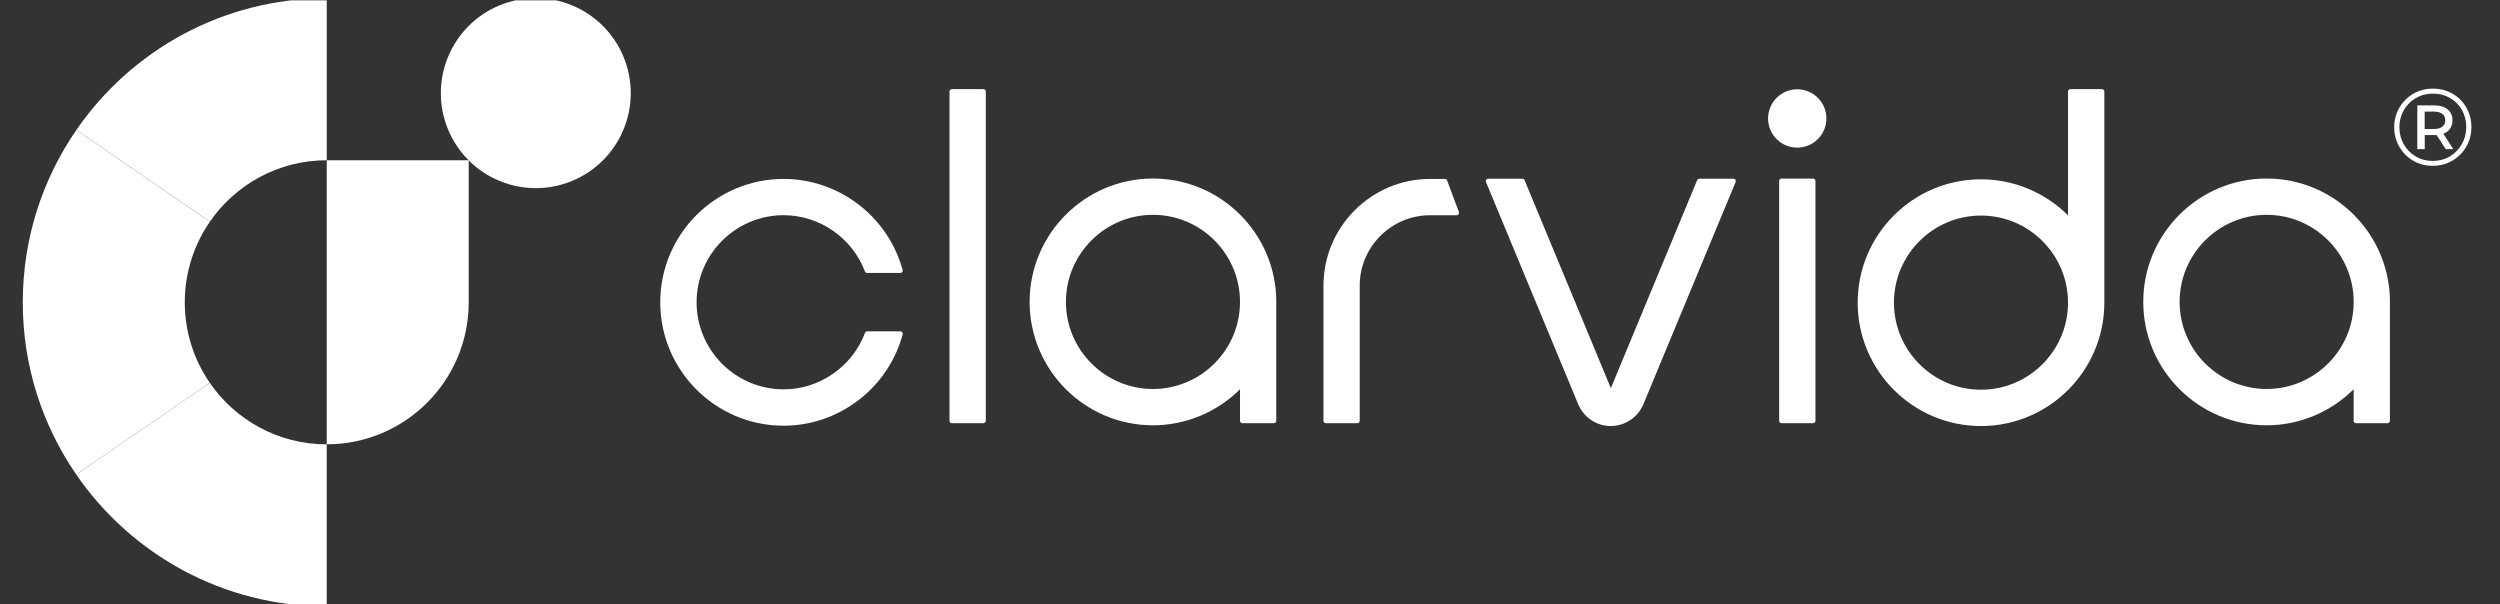
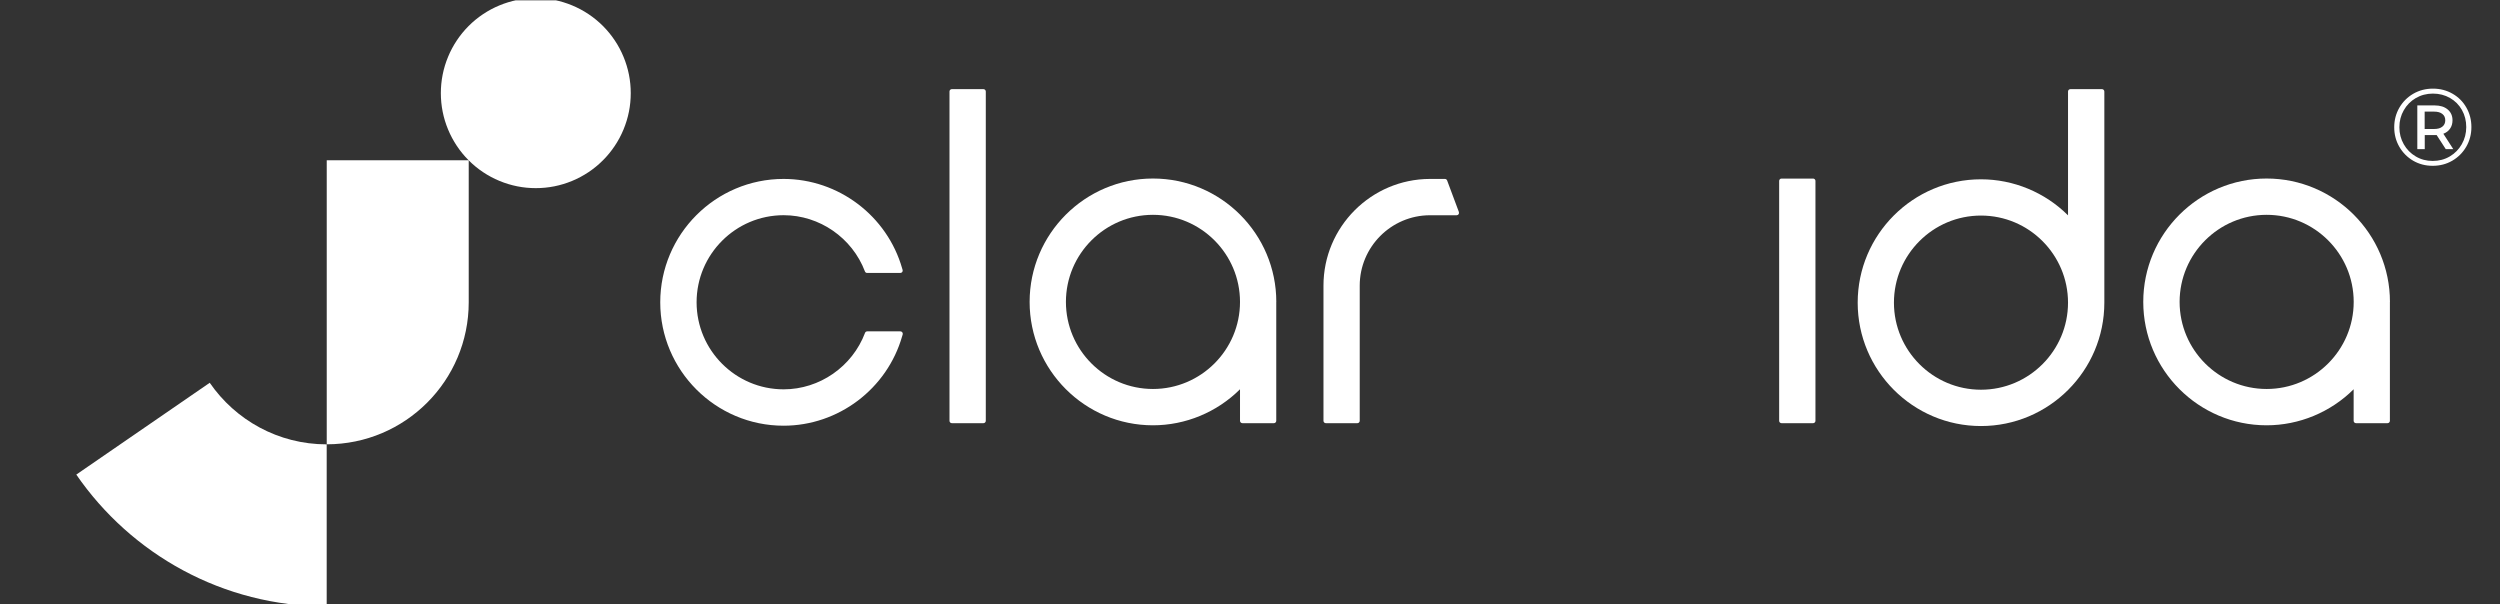
<svg xmlns="http://www.w3.org/2000/svg" width="546" zoomAndPan="magnify" viewBox="0 0 409.5 99" height="132" preserveAspectRatio="xMidYMid meet">
  <rect x="0" y="0" width="409.5" height="99" fill="#333333" stroke="none" />
  <defs>
    <g />
    <clipPath id="994ddabfb1">
      <path d="M 12 0.059 L 54 0.059 L 54 37 L 12 37 Z M 12 0.059 " clip-rule="nonzero" />
    </clipPath>
    <clipPath id="c12f769a2b">
      <path d="M 12 62 L 54 62 L 54 98.938 L 12 98.938 Z M 12 62 " clip-rule="nonzero" />
    </clipPath>
    <clipPath id="1370be14da">
-       <path d="M 3.32 21 L 35 21 L 35 78 L 3.32 78 Z M 3.32 21 " clip-rule="nonzero" />
-     </clipPath>
+       </clipPath>
    <clipPath id="966dbbeda8">
      <path d="M 72 0.059 L 104 0.059 L 104 31 L 72 31 Z M 72 0.059 " clip-rule="nonzero" />
    </clipPath>
    <clipPath id="ba47c98f4e">
      <path d="M 351 29 L 391.348 29 L 391.348 70 L 351 70 Z M 351 29 " clip-rule="nonzero" />
    </clipPath>
    <clipPath id="7585daca1c">
      <rect x="0" width="16" y="0" height="23" />
    </clipPath>
  </defs>
  <g clip-path="url(#994ddabfb1)">
-     <path fill="#ffffff" d="M 34.371 36.32 C 38.57 30.238 45.578 26.25 53.52 26.25 L 53.52 -0.285 C 36.504 -0.285 21.492 8.254 12.512 21.281 Z M 34.371 36.32 " fill-opacity="1" fill-rule="nonzero" />
-   </g>
+     </g>
  <g clip-path="url(#c12f769a2b)">
    <path fill="#ffffff" d="M 34.359 62.695 L 12.496 77.738 C 21.473 90.77 36.496 99.328 53.512 99.328 L 53.512 72.785 C 45.562 72.785 38.547 68.789 34.352 62.695 Z M 34.359 62.695 " fill-opacity="1" fill-rule="nonzero" />
  </g>
  <g clip-path="url(#1370be14da)">
-     <path fill="#ffffff" d="M 34.359 62.695 C 31.781 58.949 30.266 54.414 30.266 49.52 C 30.266 44.629 31.789 40.074 34.371 36.328 L 12.512 21.289 C 6.98 29.309 3.73 39.035 3.73 49.52 C 3.73 60.008 6.973 69.715 12.496 77.738 Z M 34.359 62.695 " fill-opacity="1" fill-rule="nonzero" />
+     <path fill="#ffffff" d="M 34.359 62.695 C 31.781 58.949 30.266 54.414 30.266 49.52 C 30.266 44.629 31.789 40.074 34.371 36.328 L 12.512 21.289 C 6.98 29.309 3.73 39.035 3.73 49.52 C 3.73 60.008 6.973 69.715 12.496 77.738 M 34.359 62.695 " fill-opacity="1" fill-rule="nonzero" />
  </g>
  <path fill="#ffffff" d="M 53.52 26.25 L 53.52 72.777 C 66.363 72.777 76.777 62.359 76.777 49.512 L 76.777 26.25 Z M 53.52 26.25 " fill-opacity="1" fill-rule="nonzero" />
  <g clip-path="url(#966dbbeda8)">
    <path fill="#ffffff" d="M 103.316 15.258 C 103.316 16.277 103.219 17.293 103.02 18.293 C 102.82 19.297 102.523 20.27 102.133 21.211 C 101.742 22.156 101.266 23.051 100.695 23.902 C 100.129 24.75 99.484 25.539 98.762 26.258 C 98.039 26.98 97.254 27.629 96.406 28.195 C 95.555 28.762 94.66 29.242 93.715 29.633 C 92.773 30.023 91.801 30.32 90.797 30.52 C 89.797 30.719 88.785 30.816 87.766 30.816 C 86.742 30.816 85.73 30.719 84.73 30.52 C 83.727 30.32 82.754 30.023 81.812 29.633 C 80.867 29.242 79.973 28.762 79.121 28.195 C 78.273 27.629 77.488 26.98 76.766 26.258 C 76.043 25.539 75.398 24.75 74.832 23.902 C 74.266 23.051 73.785 22.156 73.395 21.211 C 73.004 20.27 72.707 19.297 72.508 18.293 C 72.309 17.293 72.211 16.277 72.211 15.258 C 72.211 14.234 72.309 13.223 72.508 12.223 C 72.707 11.219 73.004 10.246 73.395 9.305 C 73.785 8.359 74.266 7.461 74.832 6.613 C 75.398 5.766 76.043 4.977 76.766 4.254 C 77.488 3.531 78.273 2.887 79.121 2.32 C 79.973 1.754 80.867 1.273 81.812 0.883 C 82.754 0.492 83.727 0.195 84.73 -0.004 C 85.73 -0.203 86.742 -0.301 87.766 -0.301 C 88.785 -0.301 89.797 -0.203 90.797 -0.004 C 91.801 0.195 92.773 0.492 93.715 0.883 C 94.66 1.273 95.555 1.754 96.406 2.32 C 97.254 2.887 98.039 3.531 98.762 4.254 C 99.484 4.977 100.129 5.766 100.695 6.613 C 101.266 7.461 101.742 8.359 102.133 9.305 C 102.523 10.246 102.82 11.219 103.02 12.223 C 103.219 13.223 103.316 14.234 103.316 15.258 Z M 103.316 15.258 " fill-opacity="1" fill-rule="nonzero" />
  </g>
  <path fill="#ffffff" d="M 344.691 14.984 C 344.691 14.984 344.684 14.949 344.676 14.926 C 344.676 14.895 344.676 14.867 344.66 14.844 C 344.598 14.699 344.465 14.602 344.297 14.602 L 339.129 14.602 C 338.918 14.602 338.742 14.773 338.742 14.984 L 338.742 35.273 C 334.969 31.512 329.82 29.371 324.484 29.371 C 313.348 29.371 304.289 38.43 304.289 49.574 C 304.289 60.715 313.348 69.785 324.484 69.785 C 335.625 69.785 344.691 60.723 344.691 49.574 C 344.691 49.574 344.691 49.527 344.691 49.52 C 344.691 49.512 344.691 49.496 344.691 49.488 Z M 324.484 63.836 C 316.625 63.836 310.227 57.434 310.227 49.574 C 310.227 41.711 316.625 35.309 324.484 35.309 C 332.348 35.309 338.742 41.711 338.742 49.574 C 338.742 57.434 332.348 63.836 324.484 63.836 Z M 324.484 63.836 " fill-opacity="1" fill-rule="nonzero" />
  <path fill="#ffffff" d="M 147.793 54.426 C 147.719 54.328 147.605 54.277 147.484 54.277 L 142.051 54.277 C 141.895 54.277 141.742 54.375 141.691 54.527 C 139.602 60.059 134.246 63.773 128.359 63.773 C 120.5 63.773 114.102 57.375 114.102 49.512 C 114.102 41.648 120.5 35.25 128.359 35.25 C 134.23 35.25 139.586 38.949 141.676 44.461 C 141.734 44.613 141.879 44.711 142.035 44.711 L 147.477 44.711 C 147.598 44.711 147.711 44.648 147.785 44.559 C 147.863 44.461 147.883 44.332 147.848 44.219 L 147.777 43.98 C 145.316 35.34 137.328 29.309 128.352 29.309 C 117.215 29.309 108.148 38.379 108.148 49.52 C 108.148 60.66 117.215 69.73 128.352 69.73 C 137.328 69.73 145.309 63.699 147.777 55.062 L 147.863 54.781 C 147.891 54.66 147.871 54.539 147.801 54.441 Z M 147.793 54.426 " fill-opacity="1" fill-rule="nonzero" />
-   <path fill="#ffffff" d="M 299.164 19.402 C 299.164 19.719 299.137 20.027 299.074 20.336 C 299.012 20.645 298.922 20.941 298.801 21.234 C 298.684 21.523 298.535 21.797 298.359 22.059 C 298.188 22.32 297.988 22.562 297.766 22.785 C 297.543 23.004 297.305 23.203 297.043 23.379 C 296.781 23.551 296.508 23.699 296.215 23.82 C 295.926 23.938 295.629 24.031 295.32 24.09 C 295.012 24.152 294.703 24.184 294.387 24.184 C 294.074 24.184 293.766 24.152 293.457 24.09 C 293.148 24.031 292.848 23.938 292.559 23.82 C 292.27 23.699 291.996 23.551 291.734 23.379 C 291.473 23.203 291.23 23.004 291.008 22.785 C 290.789 22.562 290.59 22.32 290.414 22.059 C 290.242 21.797 290.094 21.523 289.973 21.234 C 289.855 20.941 289.762 20.645 289.703 20.336 C 289.641 20.027 289.609 19.719 289.609 19.402 C 289.609 19.09 289.641 18.777 289.703 18.473 C 289.762 18.164 289.855 17.863 289.973 17.574 C 290.094 17.285 290.242 17.008 290.414 16.75 C 290.59 16.488 290.789 16.246 291.008 16.023 C 291.23 15.801 291.473 15.605 291.734 15.43 C 291.996 15.254 292.27 15.109 292.559 14.988 C 292.848 14.867 293.148 14.777 293.457 14.715 C 293.766 14.656 294.074 14.625 294.387 14.625 C 294.703 14.625 295.012 14.656 295.32 14.715 C 295.629 14.777 295.926 14.867 296.215 14.988 C 296.508 15.109 296.781 15.254 297.043 15.43 C 297.305 15.605 297.543 15.801 297.766 16.023 C 297.988 16.246 298.188 16.488 298.359 16.75 C 298.535 17.008 298.684 17.285 298.801 17.574 C 298.922 17.863 299.012 18.164 299.074 18.473 C 299.137 18.777 299.164 19.09 299.164 19.402 Z M 299.164 19.402 " fill-opacity="1" fill-rule="nonzero" />
-   <path fill="#ffffff" d="M 284.273 29.445 C 284.199 29.34 284.078 29.273 283.949 29.273 L 278.352 29.273 C 278.195 29.273 278.051 29.371 277.996 29.512 L 263.859 63.578 L 249.723 29.512 C 249.664 29.371 249.52 29.273 249.363 29.273 L 243.762 29.273 C 243.633 29.273 243.516 29.34 243.438 29.445 C 243.363 29.551 243.355 29.688 243.402 29.809 L 258.488 66.164 C 258.512 66.219 258.531 66.27 258.555 66.309 C 259.477 68.418 261.555 69.785 263.844 69.785 C 266.137 69.785 268.262 68.395 269.164 66.254 C 269.164 66.254 269.188 66.203 269.195 66.195 L 284.297 29.809 C 284.352 29.688 284.336 29.551 284.262 29.445 Z M 268.848 66.051 Z M 268.848 66.051 " fill-opacity="1" fill-rule="nonzero" />
  <path fill="#ffffff" d="M 238.969 34.73 L 237.039 29.559 C 236.98 29.406 236.836 29.309 236.68 29.309 L 234.215 29.309 C 224.598 29.332 216.785 37.172 216.785 46.785 L 216.785 68.93 C 216.785 69.141 216.957 69.316 217.168 69.316 L 222.34 69.316 C 222.551 69.316 222.723 69.141 222.723 68.93 L 222.723 46.785 C 222.723 40.445 227.879 35.273 234.215 35.258 L 238.602 35.258 C 238.73 35.258 238.848 35.195 238.918 35.09 C 238.992 34.984 239.008 34.859 238.961 34.738 Z M 238.969 34.73 " fill-opacity="1" fill-rule="nonzero" />
  <path fill="#ffffff" d="M 291.812 29.25 L 296.988 29.25 C 297.094 29.25 297.184 29.285 297.258 29.363 C 297.336 29.438 297.371 29.527 297.371 29.633 L 297.371 68.93 C 297.371 69.039 297.336 69.129 297.258 69.203 C 297.184 69.277 297.094 69.316 296.988 69.316 L 291.812 69.316 C 291.703 69.316 291.613 69.277 291.539 69.203 C 291.465 69.129 291.426 69.039 291.426 68.93 L 291.426 29.633 C 291.426 29.527 291.465 29.438 291.539 29.363 C 291.613 29.285 291.703 29.25 291.812 29.25 Z M 291.812 29.25 " fill-opacity="1" fill-rule="nonzero" />
  <path fill="#ffffff" d="M 155.91 14.602 L 161.086 14.602 C 161.191 14.602 161.285 14.641 161.359 14.715 C 161.434 14.789 161.473 14.879 161.473 14.984 L 161.473 68.93 C 161.473 69.039 161.434 69.129 161.359 69.203 C 161.285 69.277 161.191 69.316 161.086 69.316 L 155.91 69.316 C 155.805 69.316 155.715 69.277 155.637 69.203 C 155.562 69.129 155.527 69.039 155.527 68.93 L 155.527 14.984 C 155.527 14.879 155.562 14.789 155.637 14.715 C 155.715 14.641 155.805 14.602 155.91 14.602 Z M 155.91 14.602 " fill-opacity="1" fill-rule="nonzero" />
  <g clip-path="url(#ba47c98f4e)">
    <path fill="#ffffff" d="M 391.473 49.453 C 391.473 38.309 382.406 29.242 371.27 29.242 C 360.129 29.242 351.066 38.309 351.066 49.453 C 351.066 60.594 360.129 69.664 371.27 69.664 C 376.605 69.664 381.75 67.523 385.527 63.762 L 385.527 68.93 C 385.527 69.141 385.699 69.316 385.91 69.316 L 391.082 69.316 C 391.293 69.316 391.465 69.141 391.465 68.93 L 391.465 49.543 C 391.465 49.543 391.465 49.52 391.465 49.512 C 391.465 49.496 391.465 49.469 391.465 49.461 Z M 385.535 49.453 C 385.535 57.316 379.137 63.715 371.277 63.715 C 363.418 63.715 357.02 57.316 357.02 49.453 C 357.02 41.59 363.418 35.188 371.277 35.188 C 379.137 35.188 385.535 41.59 385.535 49.453 Z M 385.535 49.453 " fill-opacity="1" fill-rule="nonzero" />
  </g>
  <path fill="#ffffff" d="M 209.059 49.453 C 209.059 38.309 199.996 29.242 188.855 29.242 C 177.719 29.242 168.652 38.309 168.652 49.453 C 168.652 60.594 177.711 69.664 188.855 69.664 C 194.191 69.664 199.34 67.523 203.113 63.762 L 203.113 68.93 C 203.113 69.141 203.289 69.316 203.5 69.316 L 208.668 69.316 C 208.879 69.316 209.051 69.141 209.051 68.93 L 209.051 49.543 C 209.051 49.543 209.051 49.52 209.051 49.512 C 209.051 49.504 209.051 49.469 209.051 49.461 Z M 203.113 49.453 C 203.113 57.316 196.715 63.715 188.855 63.715 C 180.996 63.715 174.598 57.316 174.598 49.453 C 174.598 41.59 180.996 35.188 188.855 35.188 C 196.715 35.188 203.113 41.59 203.113 49.453 Z M 203.113 49.453 " fill-opacity="1" fill-rule="nonzero" />
  <g transform="matrix(1, 0, 0, 1, 391, 10)">
    <g clip-path="url(#7585daca1c)">
      <g fill="#ffffff" fill-opacity="1">
        <g transform="translate(0.315, 17.112)">
          <g>
            <path d="M 7.203 -12.594 C 8.379 -12.594 9.445 -12.316 10.406 -11.766 C 11.375 -11.211 12.129 -10.457 12.672 -9.5 C 13.223 -8.539 13.5 -7.473 13.5 -6.297 C 13.5 -5.129 13.219 -4.055 12.656 -3.078 C 12.094 -2.109 11.328 -1.344 10.359 -0.781 C 9.398 -0.227 8.332 0.047 7.156 0.047 C 5.988 0.047 4.926 -0.227 3.969 -0.781 C 3.008 -1.344 2.25 -2.109 1.688 -3.078 C 1.133 -4.047 0.859 -5.109 0.859 -6.266 C 0.859 -7.422 1.133 -8.484 1.688 -9.453 C 2.25 -10.422 3.008 -11.188 3.969 -11.75 C 4.938 -12.312 6.016 -12.594 7.203 -12.594 Z M 7.156 -0.75 C 8.188 -0.75 9.117 -0.992 9.953 -1.484 C 10.785 -1.973 11.441 -2.641 11.922 -3.484 C 12.41 -4.336 12.656 -5.273 12.656 -6.297 C 12.656 -7.328 12.422 -8.258 11.953 -9.094 C 11.484 -9.926 10.832 -10.582 10 -11.062 C 9.164 -11.539 8.234 -11.781 7.203 -11.781 C 6.172 -11.781 5.234 -11.535 4.391 -11.047 C 3.555 -10.555 2.898 -9.891 2.422 -9.047 C 1.941 -8.211 1.703 -7.285 1.703 -6.266 C 1.703 -5.254 1.941 -4.328 2.422 -3.484 C 2.898 -2.641 3.555 -1.973 4.391 -1.484 C 5.223 -0.992 6.145 -0.75 7.156 -0.75 Z M 10.406 -7.406 C 10.406 -6.875 10.27 -6.414 10 -6.031 C 9.738 -5.656 9.375 -5.379 8.906 -5.203 L 10.531 -2.688 L 9.297 -2.688 L 7.812 -4.984 L 5.859 -4.984 L 5.859 -2.688 L 4.641 -2.688 L 4.641 -9.844 L 7.5 -9.844 C 8.395 -9.844 9.102 -9.617 9.625 -9.172 C 10.145 -8.734 10.406 -8.145 10.406 -7.406 Z M 7.406 -5.984 C 7.977 -5.984 8.422 -6.109 8.734 -6.359 C 9.055 -6.609 9.219 -6.957 9.219 -7.406 C 9.219 -7.863 9.055 -8.211 8.734 -8.453 C 8.422 -8.703 7.977 -8.828 7.406 -8.828 L 5.844 -8.828 L 5.844 -5.984 Z M 7.406 -5.984 " />
          </g>
        </g>
      </g>
    </g>
  </g>
</svg>